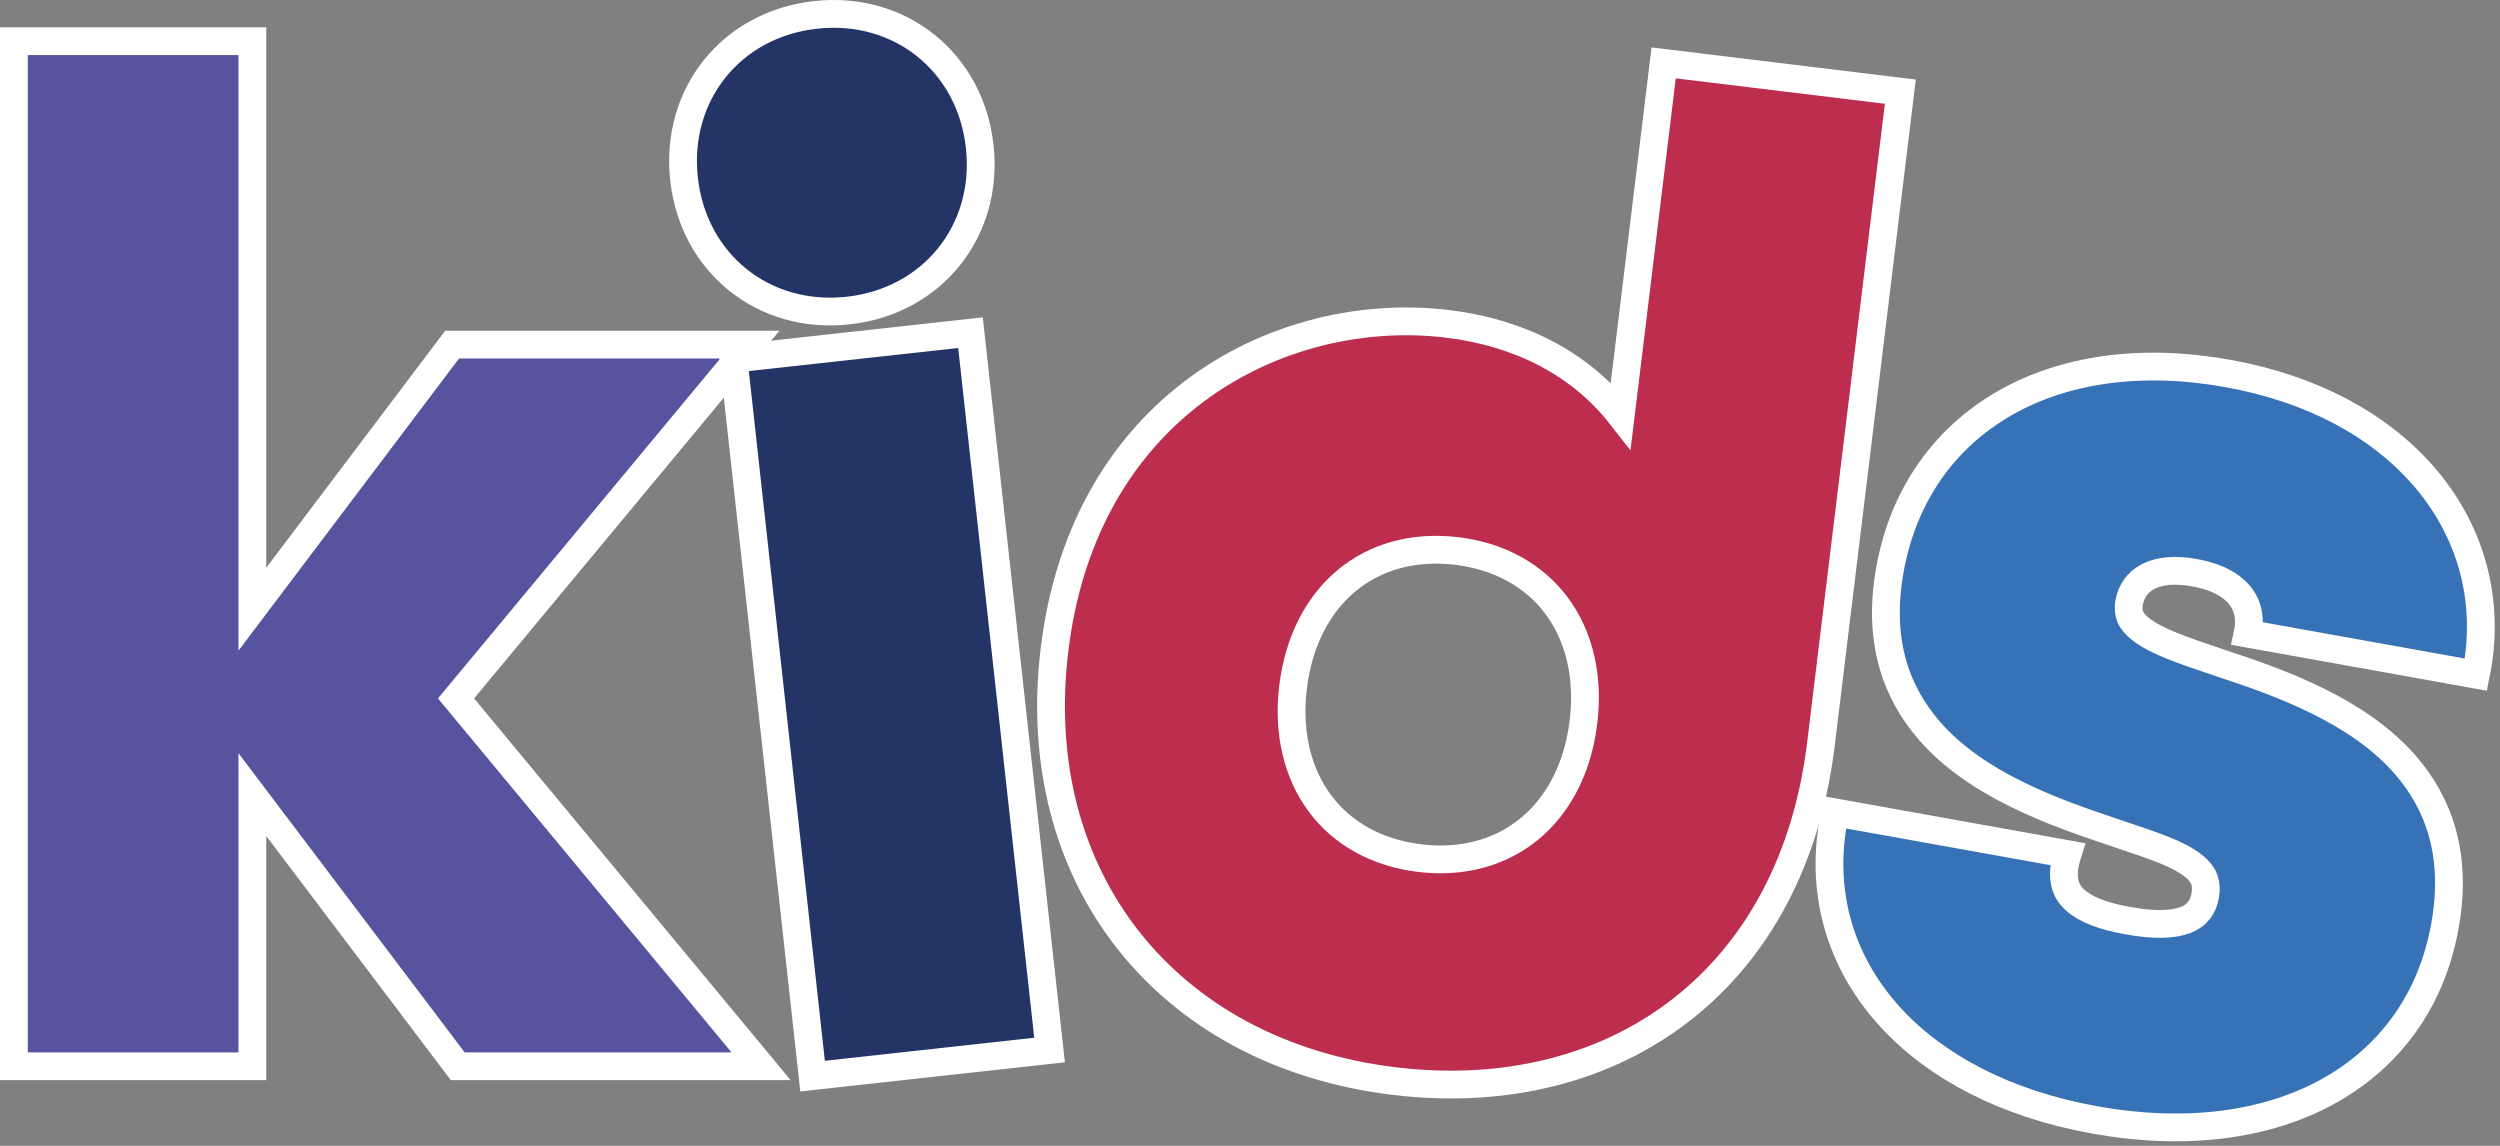
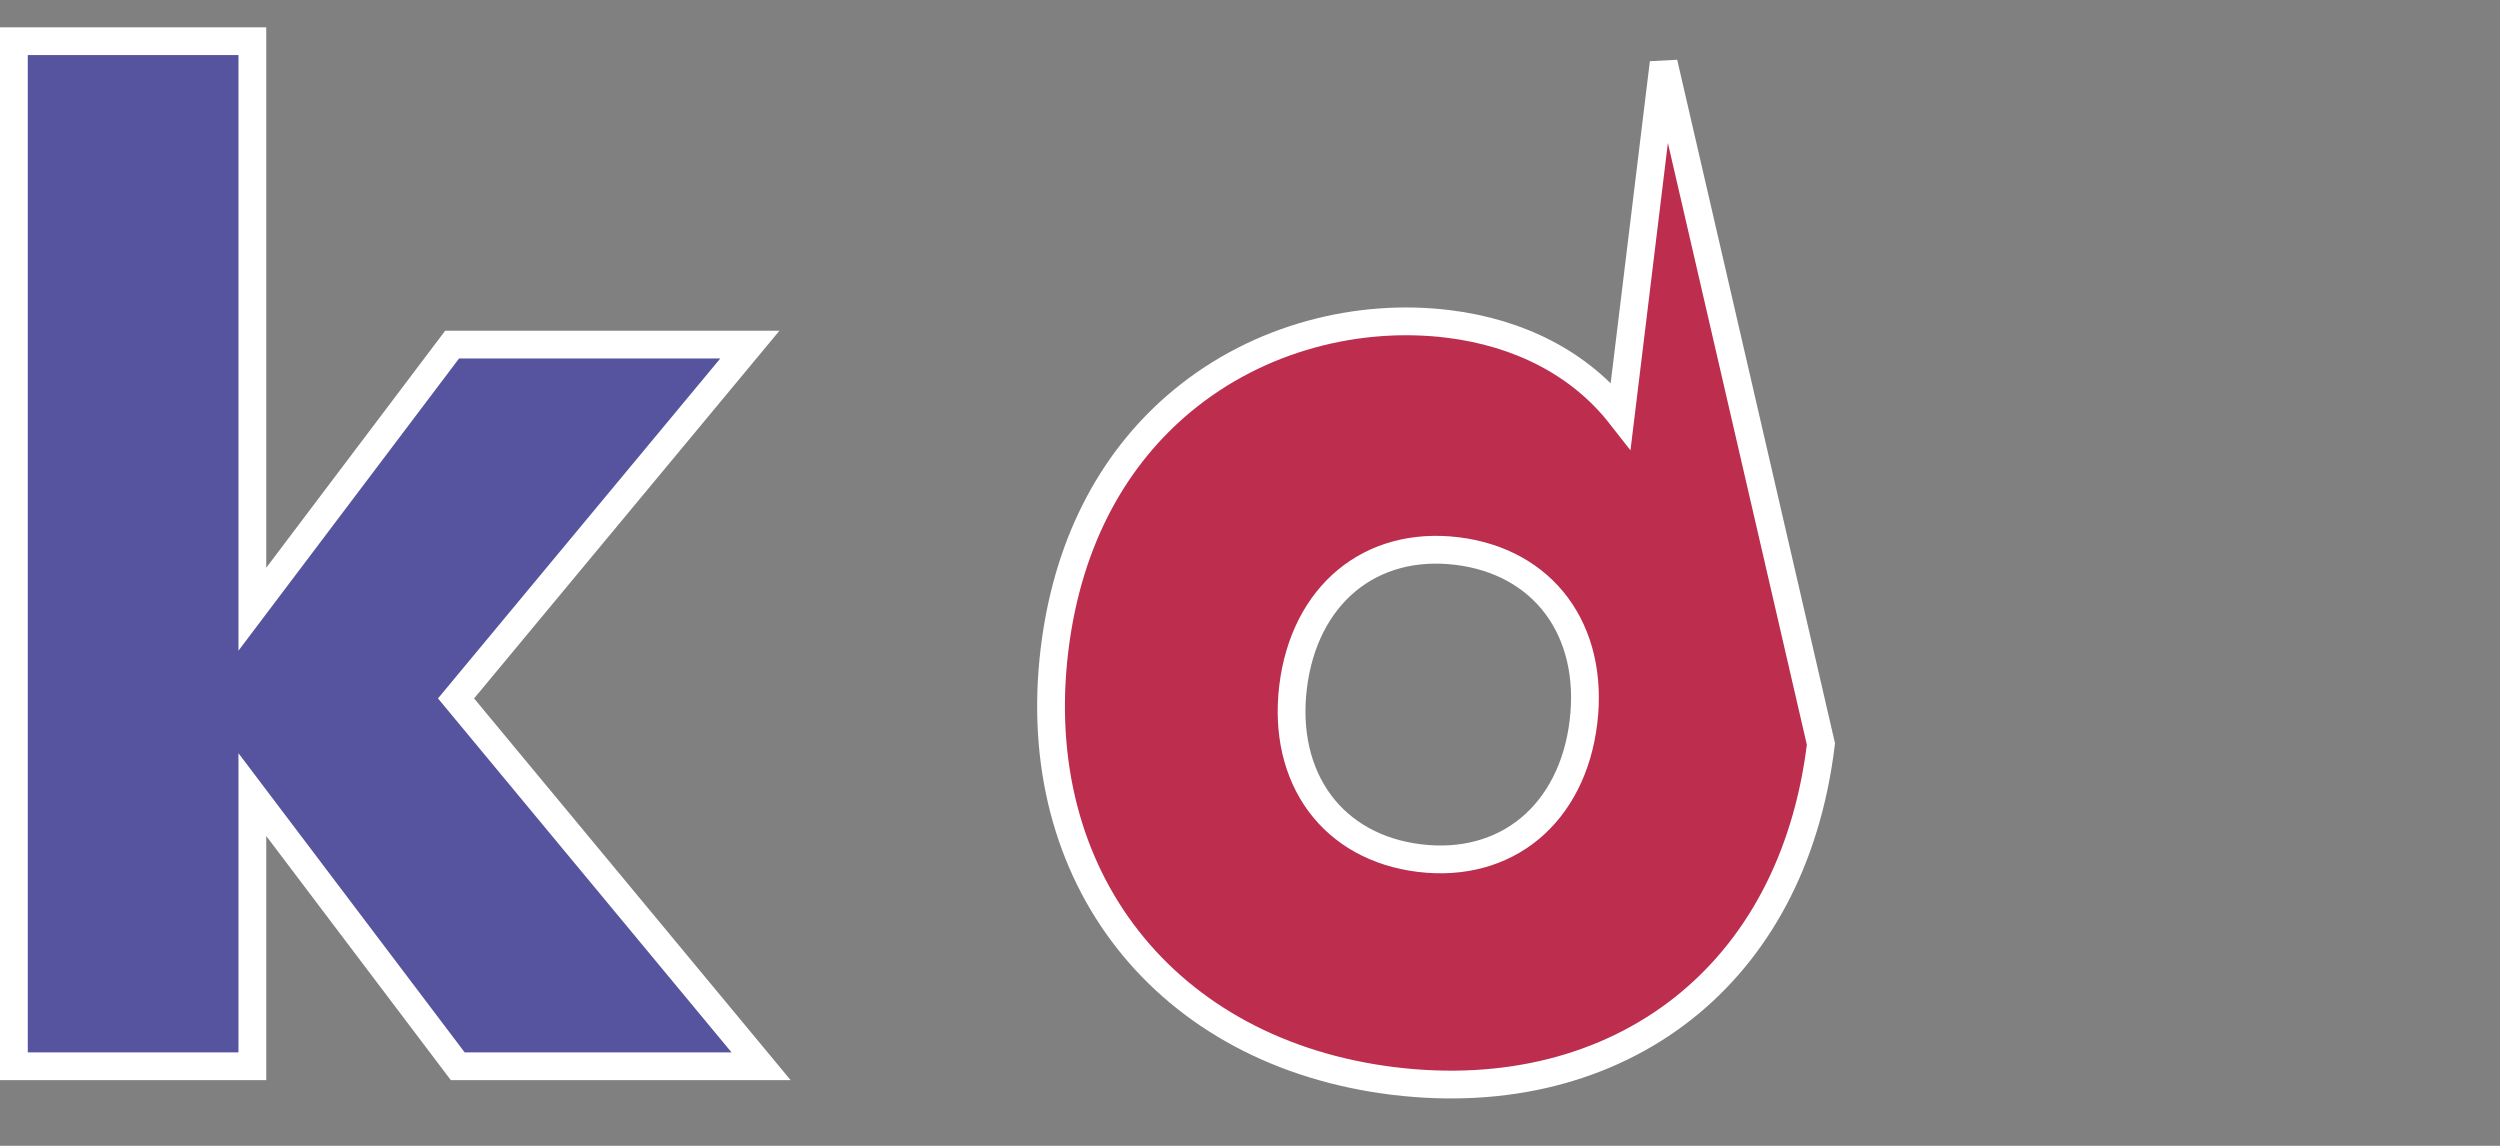
<svg xmlns="http://www.w3.org/2000/svg" width="360px" height="165px" viewBox="0 0 360 165" version="1.1">
  <rect x="0" y="0" width="360" height="165" fill="#808080" stroke="none" />
  <title>Kids copia</title>
  <g id="Página-1" stroke="none" stroke-width="1" fill="none" fill-rule="evenodd">
    <g id="Netica---Web" transform="translate(-325, -272)" fill-rule="nonzero" stroke="#FFFFFF" stroke-width="4">
      <g id="Kids-copia" transform="translate(329, 276)">
        <path d="M32.34,1.932 L32.34,83.724 L61.104,45.622 L103.981,45.622 L61.669,96.573 L105.597,149.542 L61.915,149.542 L32.34,110.424 L32.34,149.542 L-2,149.542 L-2,1.932 L32.34,1.932 Z" id="Trazado" fill="#57549F" />
-         <path d="M135.749,43.905 L147.137,147.201 L113.011,150.959 L101.623,47.663 L135.749,43.905 Z M113.441,-1.856 C119.539,-2.528 125.101,-0.821 129.313,2.553 C133.526,5.929 136.405,10.987 137.078,17.083 C137.751,23.181 136.044,28.744 132.669,32.955 C129.293,37.169 124.235,40.047 118.139,40.72 C112.041,41.393 106.479,39.686 102.267,36.311 C98.054,32.935 95.175,27.877 94.502,21.782 C93.829,15.683 95.536,10.121 98.911,5.909 C102.287,1.696 107.345,-1.183 113.441,-1.856 Z" id="Forma" fill="#233566" />
-         <path d="M235.566,5.056 L269.647,9.198 L258.215,103.144 C256.155,120.056 248.879,132.914 238.357,141.218 C227.363,149.894 212.78,153.623 196.708,151.668 C180.299,149.668 167.067,142.321 158.446,131.354 C149.892,120.473 145.851,105.998 147.855,89.51 C149.845,73.189 156.924,61.453 166.205,53.754 C177.354,44.504 191.725,41.082 204.481,42.637 C214.94,43.909 223.634,48.456 229.387,55.81 L235.566,5.056 Z M205.799,75.348 C199.591,74.593 194.098,76.156 189.964,79.567 C185.774,83.025 183.007,88.345 182.205,94.914 C181.408,101.48 182.819,107.31 186.057,111.674 C189.251,115.977 194.206,118.812 200.411,119.567 C206.62,120.322 212.116,118.758 216.253,115.346 C220.444,111.888 223.213,106.569 224.015,100 C224.816,93.432 223.405,87.605 220.167,83.244 C216.97,78.939 212.007,76.103 205.799,75.348 Z" id="Forma" fill="#BC2D4E" />
-         <path d="M284.638,54.08 C293.026,49.256 304.081,47.495 316.764,49.774 C329.173,52.003 338.625,57.335 344.785,64.313 C351.91,72.384 354.68,82.675 352.533,93.146 L319.652,87.241 C320.186,84.752 319.568,82.659 317.993,81.144 C316.612,79.815 314.566,78.926 312.027,78.471 C309.187,77.962 306.983,78.19 305.385,78.992 C303.774,79.801 302.879,81.204 302.599,82.754 C302.462,83.521 302.508,84.193 302.754,84.789 C303.041,85.48 303.573,86.057 304.252,86.59 C306.575,88.413 310.436,89.668 314.864,91.175 C315.283,91.318 315.708,91.463 316.138,91.61 C324.633,94.403 335.708,98.427 342.43,106.222 C347.205,111.759 349.903,119.158 348.068,129.356 C346.127,140.157 340.052,148.346 331.112,153.236 C322.37,158.018 310.825,159.634 297.666,157.271 C284.801,154.96 274.8,149.638 268.277,142.543 C261.43,135.096 258.357,125.687 259.786,115.583 L260.178,112.972 L293.726,118.996 C292.838,121.746 293.028,123.954 294.742,125.543 C296.296,126.982 298.851,127.935 302.395,128.574 C306.158,129.252 308.871,129.189 310.751,128.464 C312.444,127.812 313.264,126.551 313.541,124.999 C313.701,124.112 313.668,123.345 313.424,122.672 C313.162,121.95 312.665,121.354 312.021,120.814 C309.819,118.971 306.115,117.793 301.86,116.357 C301.278,116.16 300.685,115.96 300.093,115.758 C291.899,113.004 280.599,109.072 273.769,101.152 C269.02,95.644 266.309,88.253 268.152,78.008 C270.069,67.344 275.956,59.072 284.638,54.08 Z" id="Trazado" fill="#3771B6" />
+         <path d="M235.566,5.056 L258.215,103.144 C256.155,120.056 248.879,132.914 238.357,141.218 C227.363,149.894 212.78,153.623 196.708,151.668 C180.299,149.668 167.067,142.321 158.446,131.354 C149.892,120.473 145.851,105.998 147.855,89.51 C149.845,73.189 156.924,61.453 166.205,53.754 C177.354,44.504 191.725,41.082 204.481,42.637 C214.94,43.909 223.634,48.456 229.387,55.81 L235.566,5.056 Z M205.799,75.348 C199.591,74.593 194.098,76.156 189.964,79.567 C185.774,83.025 183.007,88.345 182.205,94.914 C181.408,101.48 182.819,107.31 186.057,111.674 C189.251,115.977 194.206,118.812 200.411,119.567 C206.62,120.322 212.116,118.758 216.253,115.346 C220.444,111.888 223.213,106.569 224.015,100 C224.816,93.432 223.405,87.605 220.167,83.244 C216.97,78.939 212.007,76.103 205.799,75.348 Z" id="Forma" fill="#BC2D4E" />
      </g>
    </g>
  </g>
</svg>